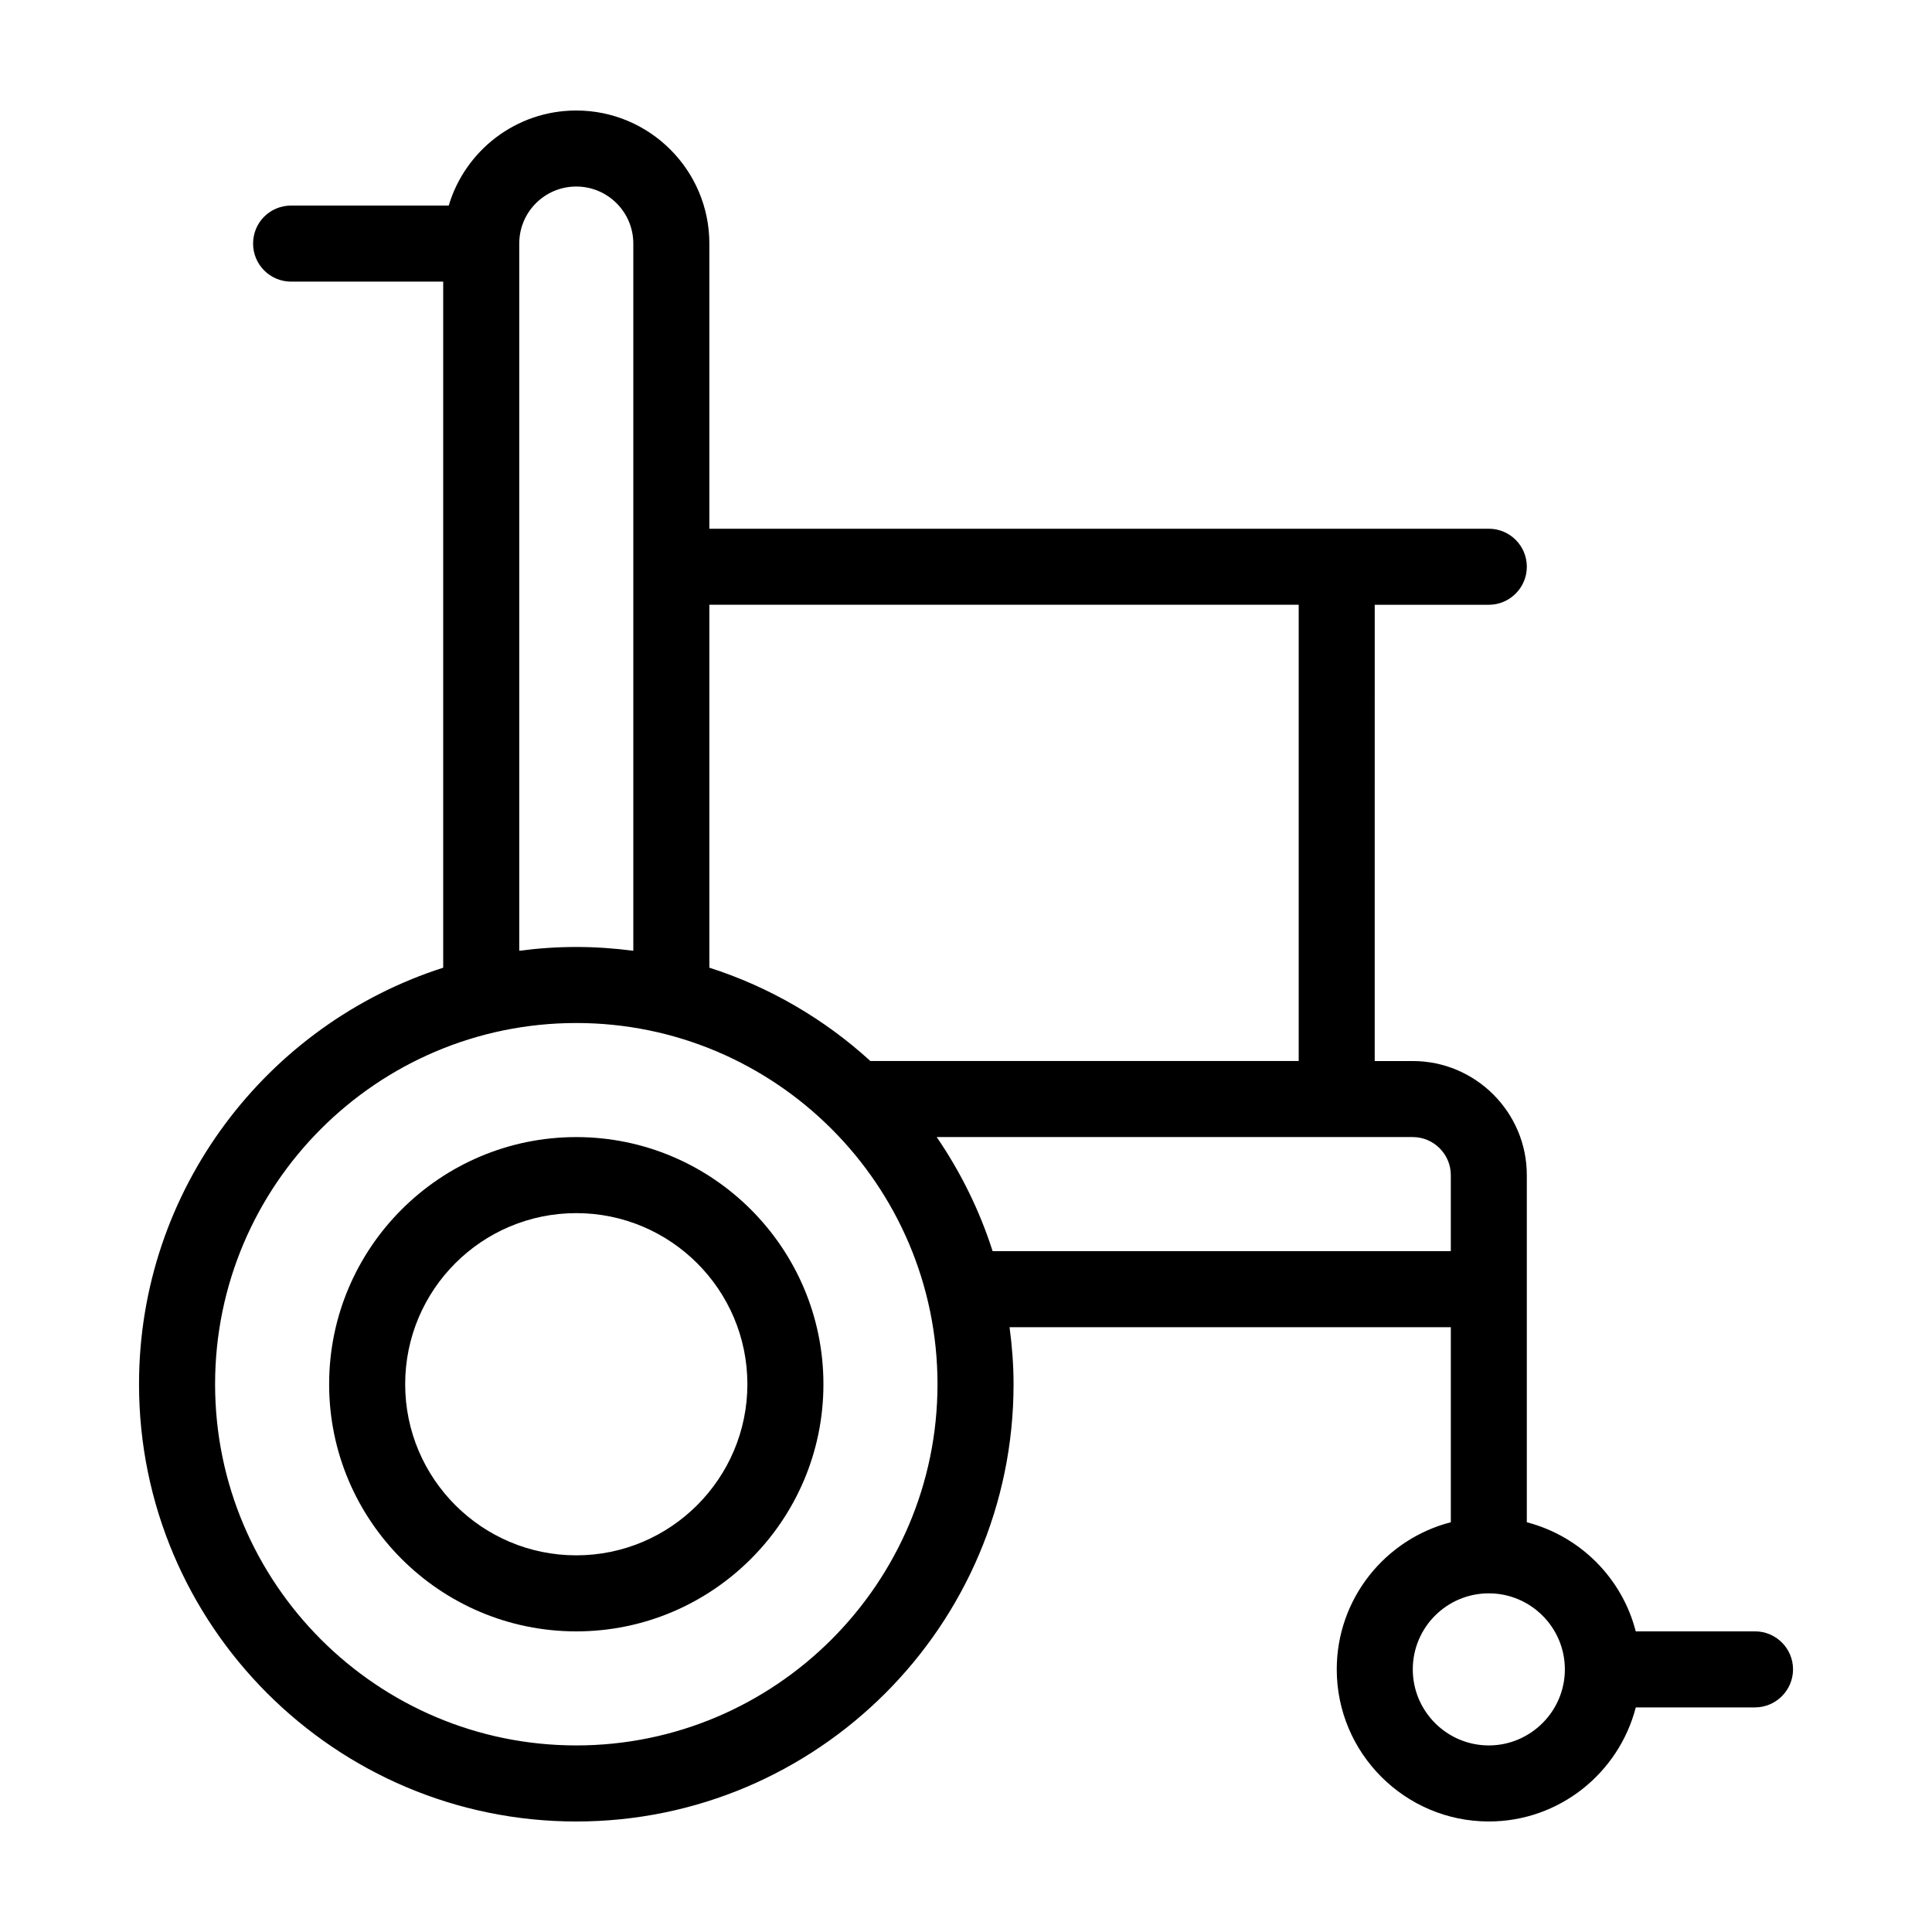
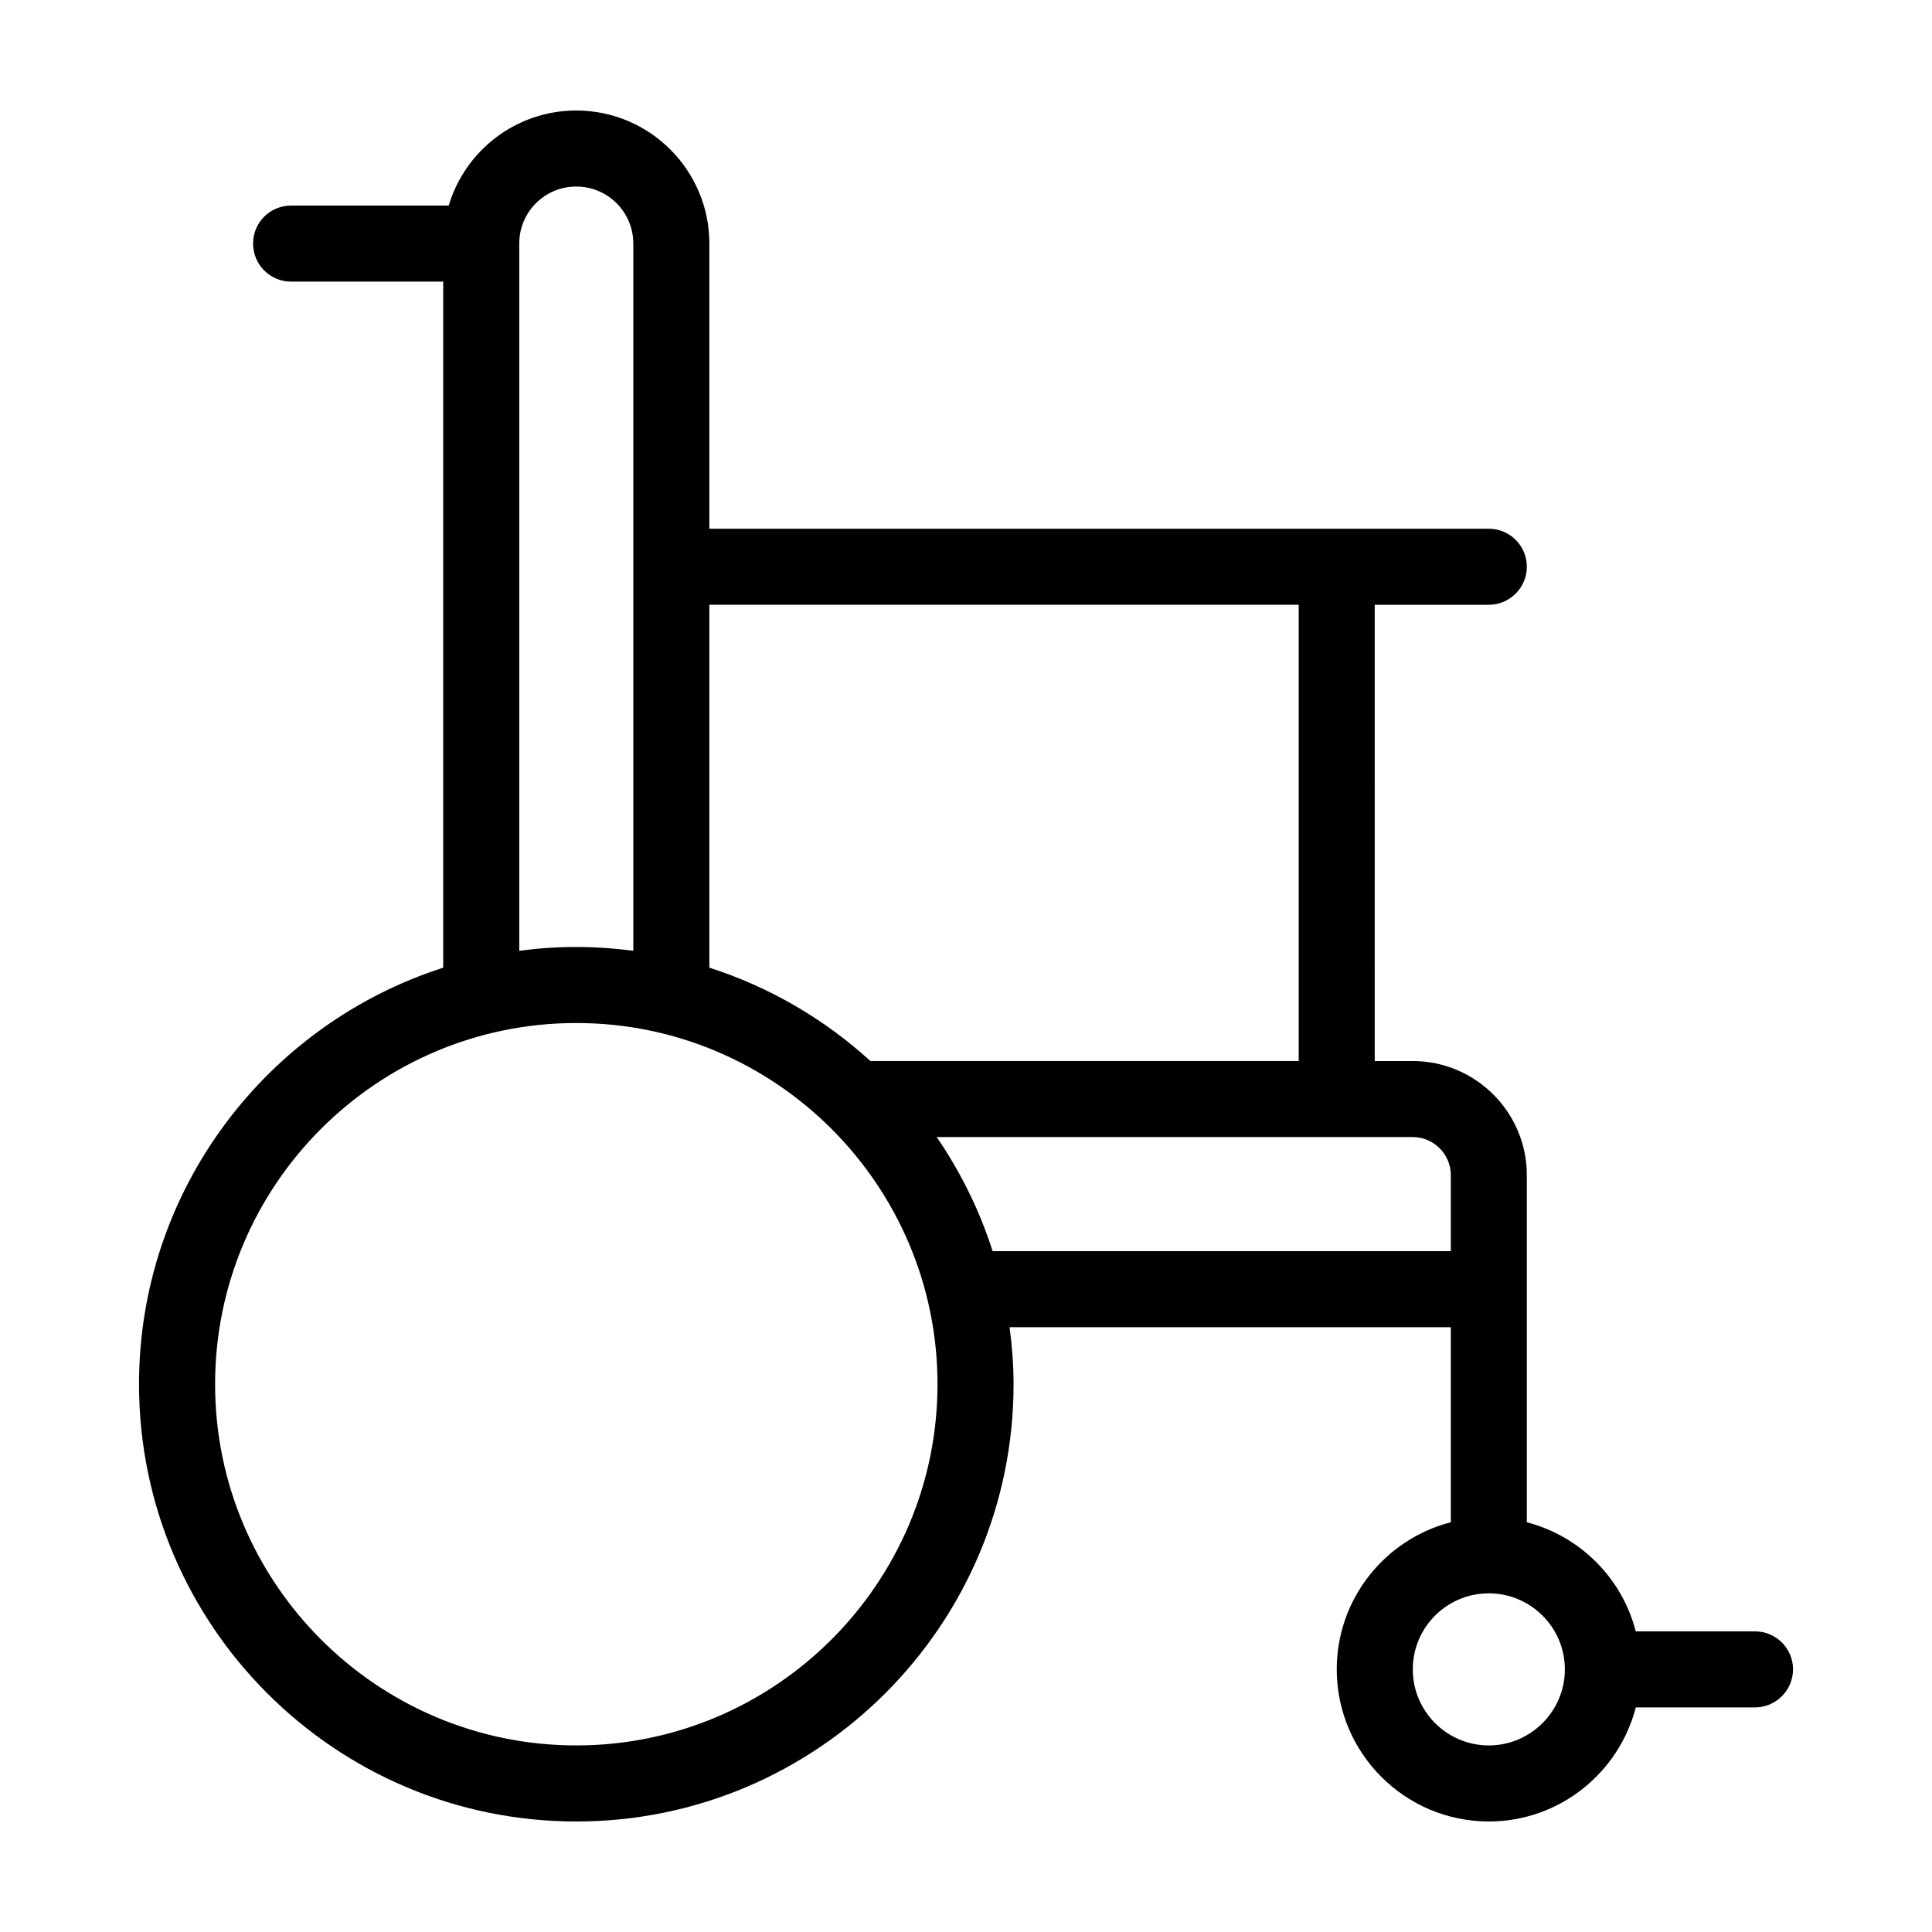
<svg xmlns="http://www.w3.org/2000/svg" fill="#000000" width="800px" height="800px" version="1.1" viewBox="144 144 512 512">
  <g>
    <path d="m609.08 576.33h-31.59c-3.629-14.156-14.762-25.242-28.867-28.918v-91.996c0-16.676-13.602-30.23-30.23-30.23h-10.078l0.004-120.91h30.23c5.543 0 10.078-4.535 10.078-10.078 0-5.594-4.535-10.078-10.078-10.078h-206.56v-75.566c0-19.445-15.82-35.266-35.266-35.266-15.973 0-29.473 10.629-33.805 25.191h-41.77c-5.594 0-10.078 4.484-10.078 10.078 0 5.543 4.484 10.078 10.078 10.078h40.305v181.82c-46.703 14.965-80.609 58.793-80.609 110.38 0 63.883 51.941 115.88 115.88 115.88 63.883 0 115.88-51.992 115.88-115.88 0-5.141-0.402-10.176-1.059-15.113l116.94-0.004v51.691c-17.383 4.484-30.23 20.254-30.23 38.996 0 22.219 18.086 40.305 40.305 40.305 18.742 0 34.461-12.898 38.945-30.23h31.59c5.543 0 10.078-4.535 10.078-10.078 0-5.59-4.535-10.074-10.078-10.074zm-277.09-272.06h156.18v120.91h-113.51c-12.141-11.082-26.652-19.598-42.672-24.738zm-50.383-95.723c0-8.363 6.75-15.113 15.113-15.113 8.312 0 15.113 6.75 15.113 15.113v187.42c-4.988-0.656-10.027-1.008-15.113-1.008-5.141 0-10.176 0.352-15.113 1.008zm15.117 398.01c-52.801 0-95.723-42.977-95.723-95.723 0-52.801 42.926-95.723 95.723-95.723 52.75 0 95.723 42.926 95.723 95.723 0 52.75-42.977 95.723-95.723 95.723zm110.33-130.99c-3.477-10.883-8.516-21.008-14.812-30.23h126.16c5.543 0 10.078 4.535 10.078 10.078v20.152zm131.5 130.99c-11.133 0-20.152-9.07-20.152-20.152 0-11.133 9.02-20.152 20.152-20.152 11.082 0 20.152 9.02 20.152 20.152 0 11.086-9.07 20.152-20.152 20.152z" />
-     <path d="m296.72 445.34c-36.125 0-65.496 29.371-65.496 65.496s29.371 65.496 65.496 65.496c36.074 0 65.496-29.371 65.496-65.496-0.004-36.121-29.426-65.496-65.496-65.496zm0 110.84c-25.039 0-45.344-20.355-45.344-45.344 0-25.039 20.305-45.344 45.344-45.344 24.988 0 45.344 20.305 45.344 45.344-0.004 24.988-20.355 45.344-45.344 45.344z" />
  </g>
</svg>